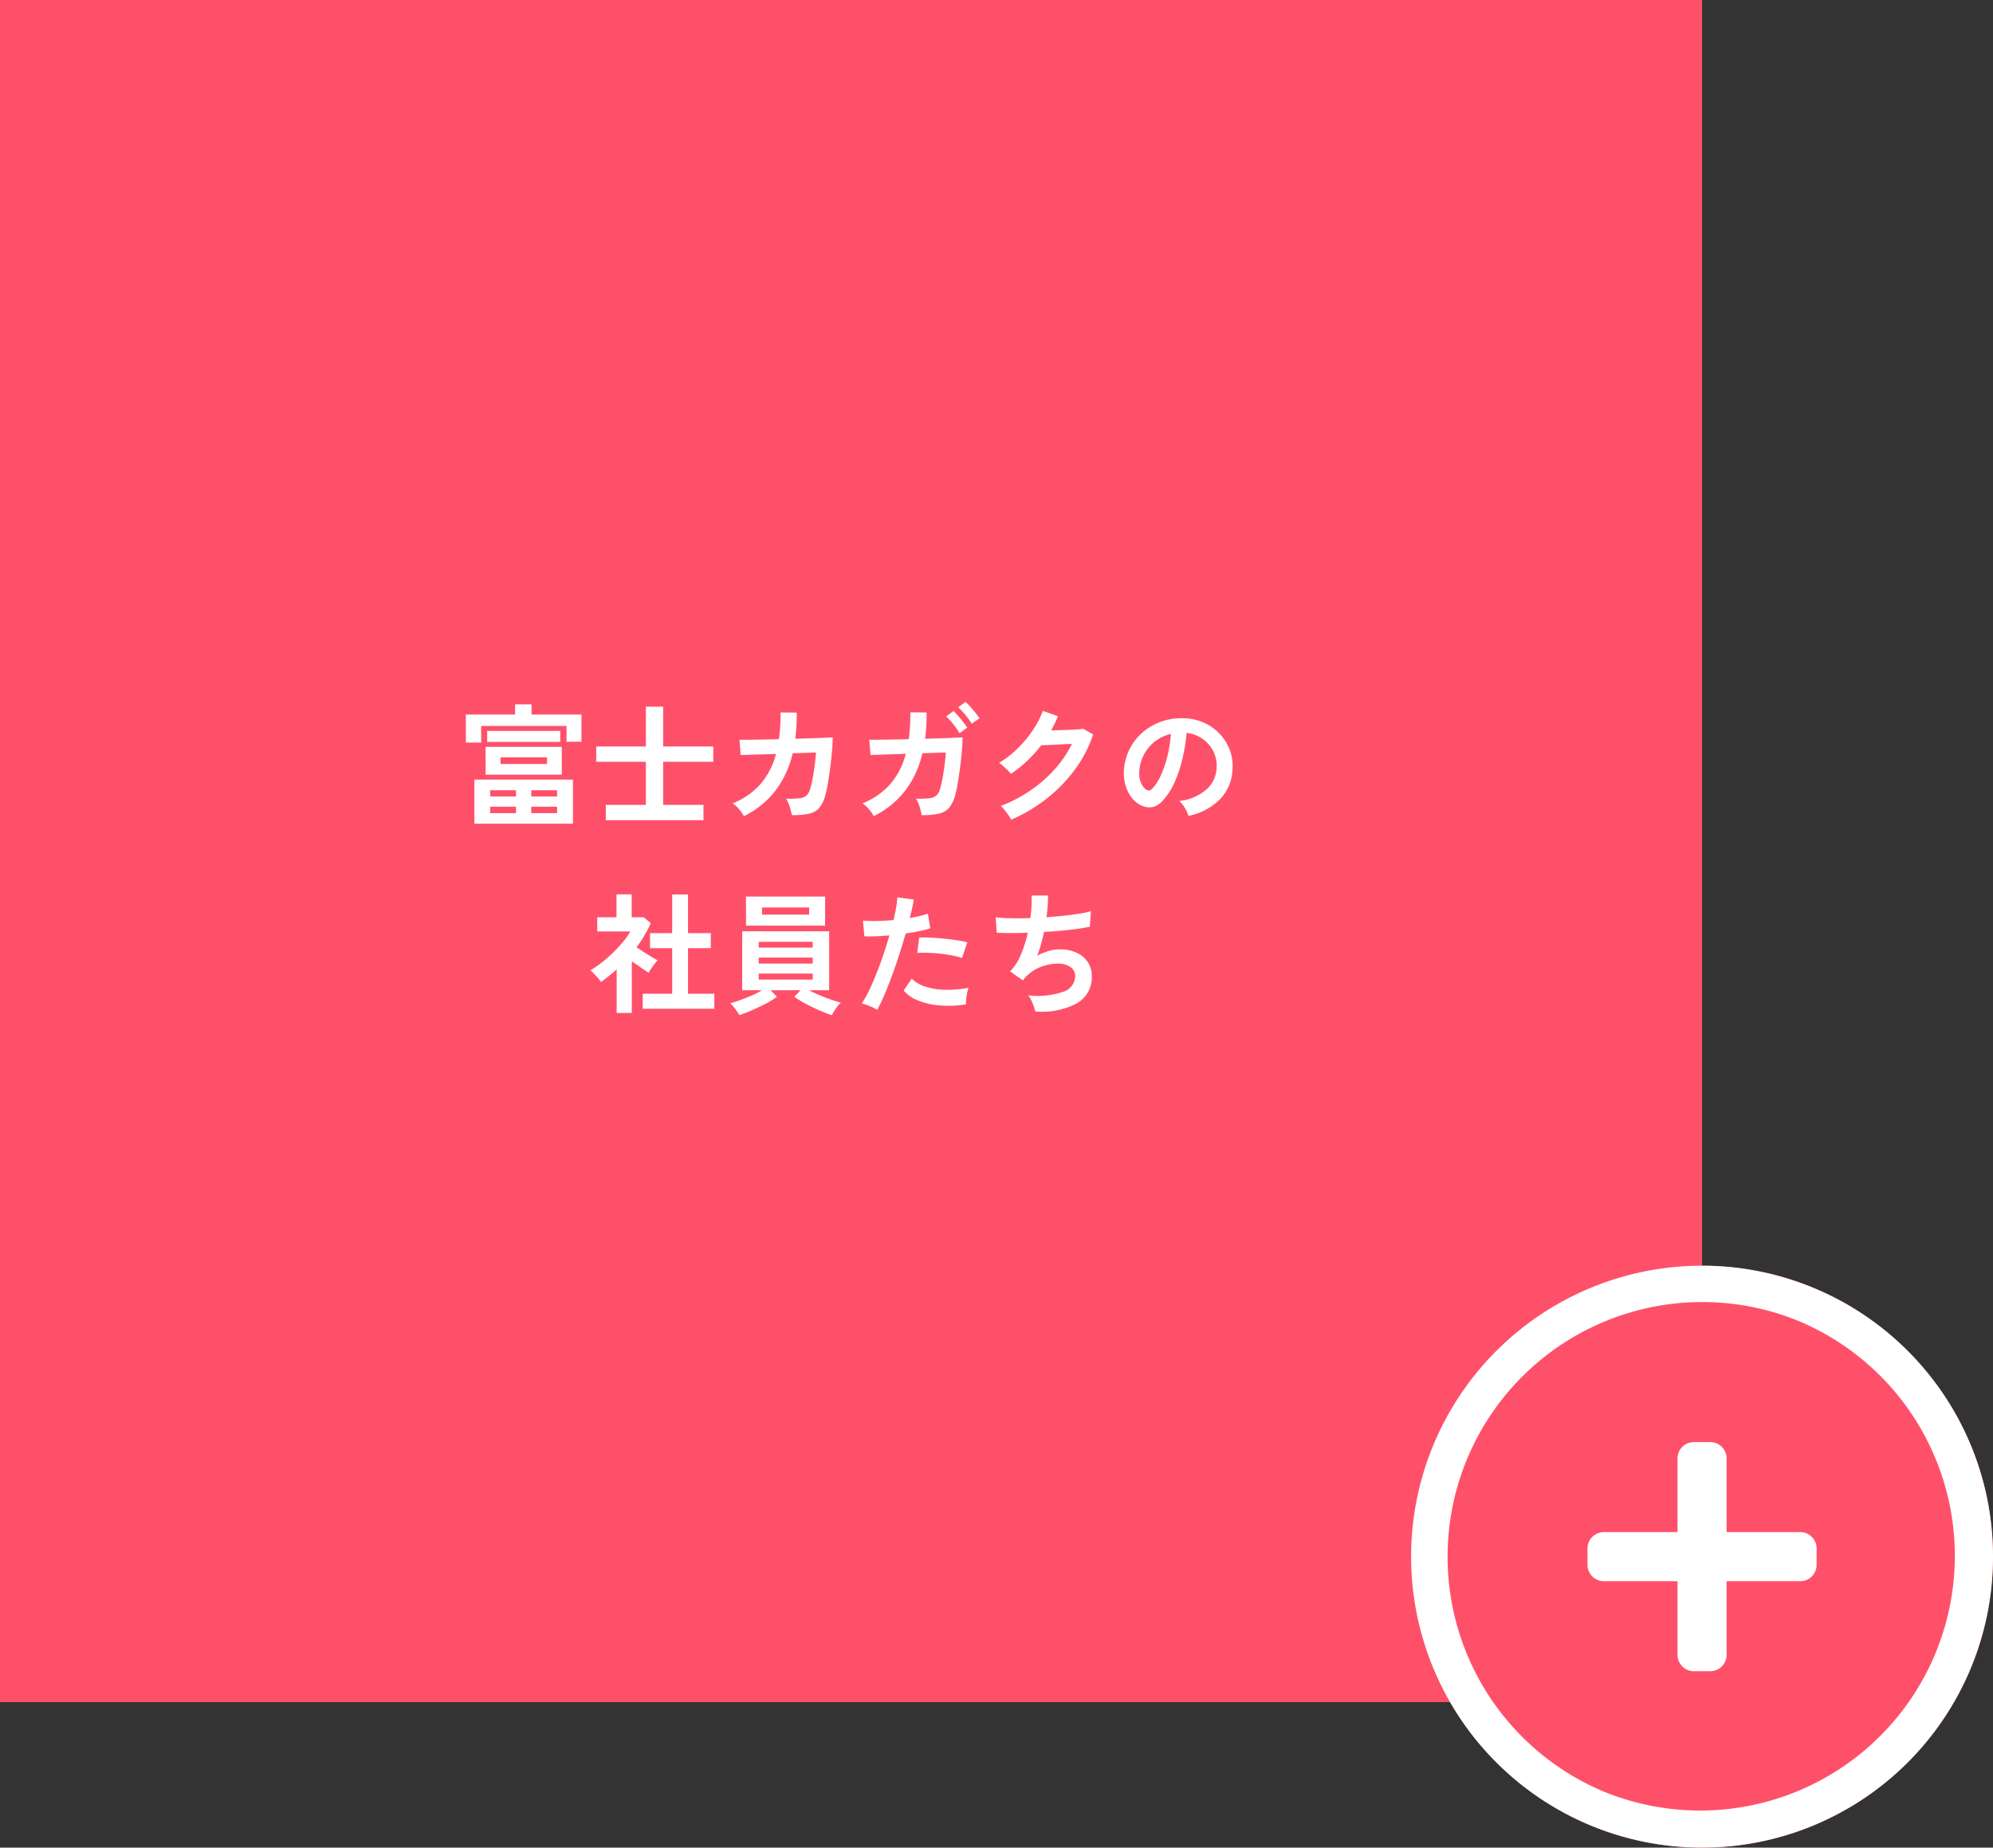
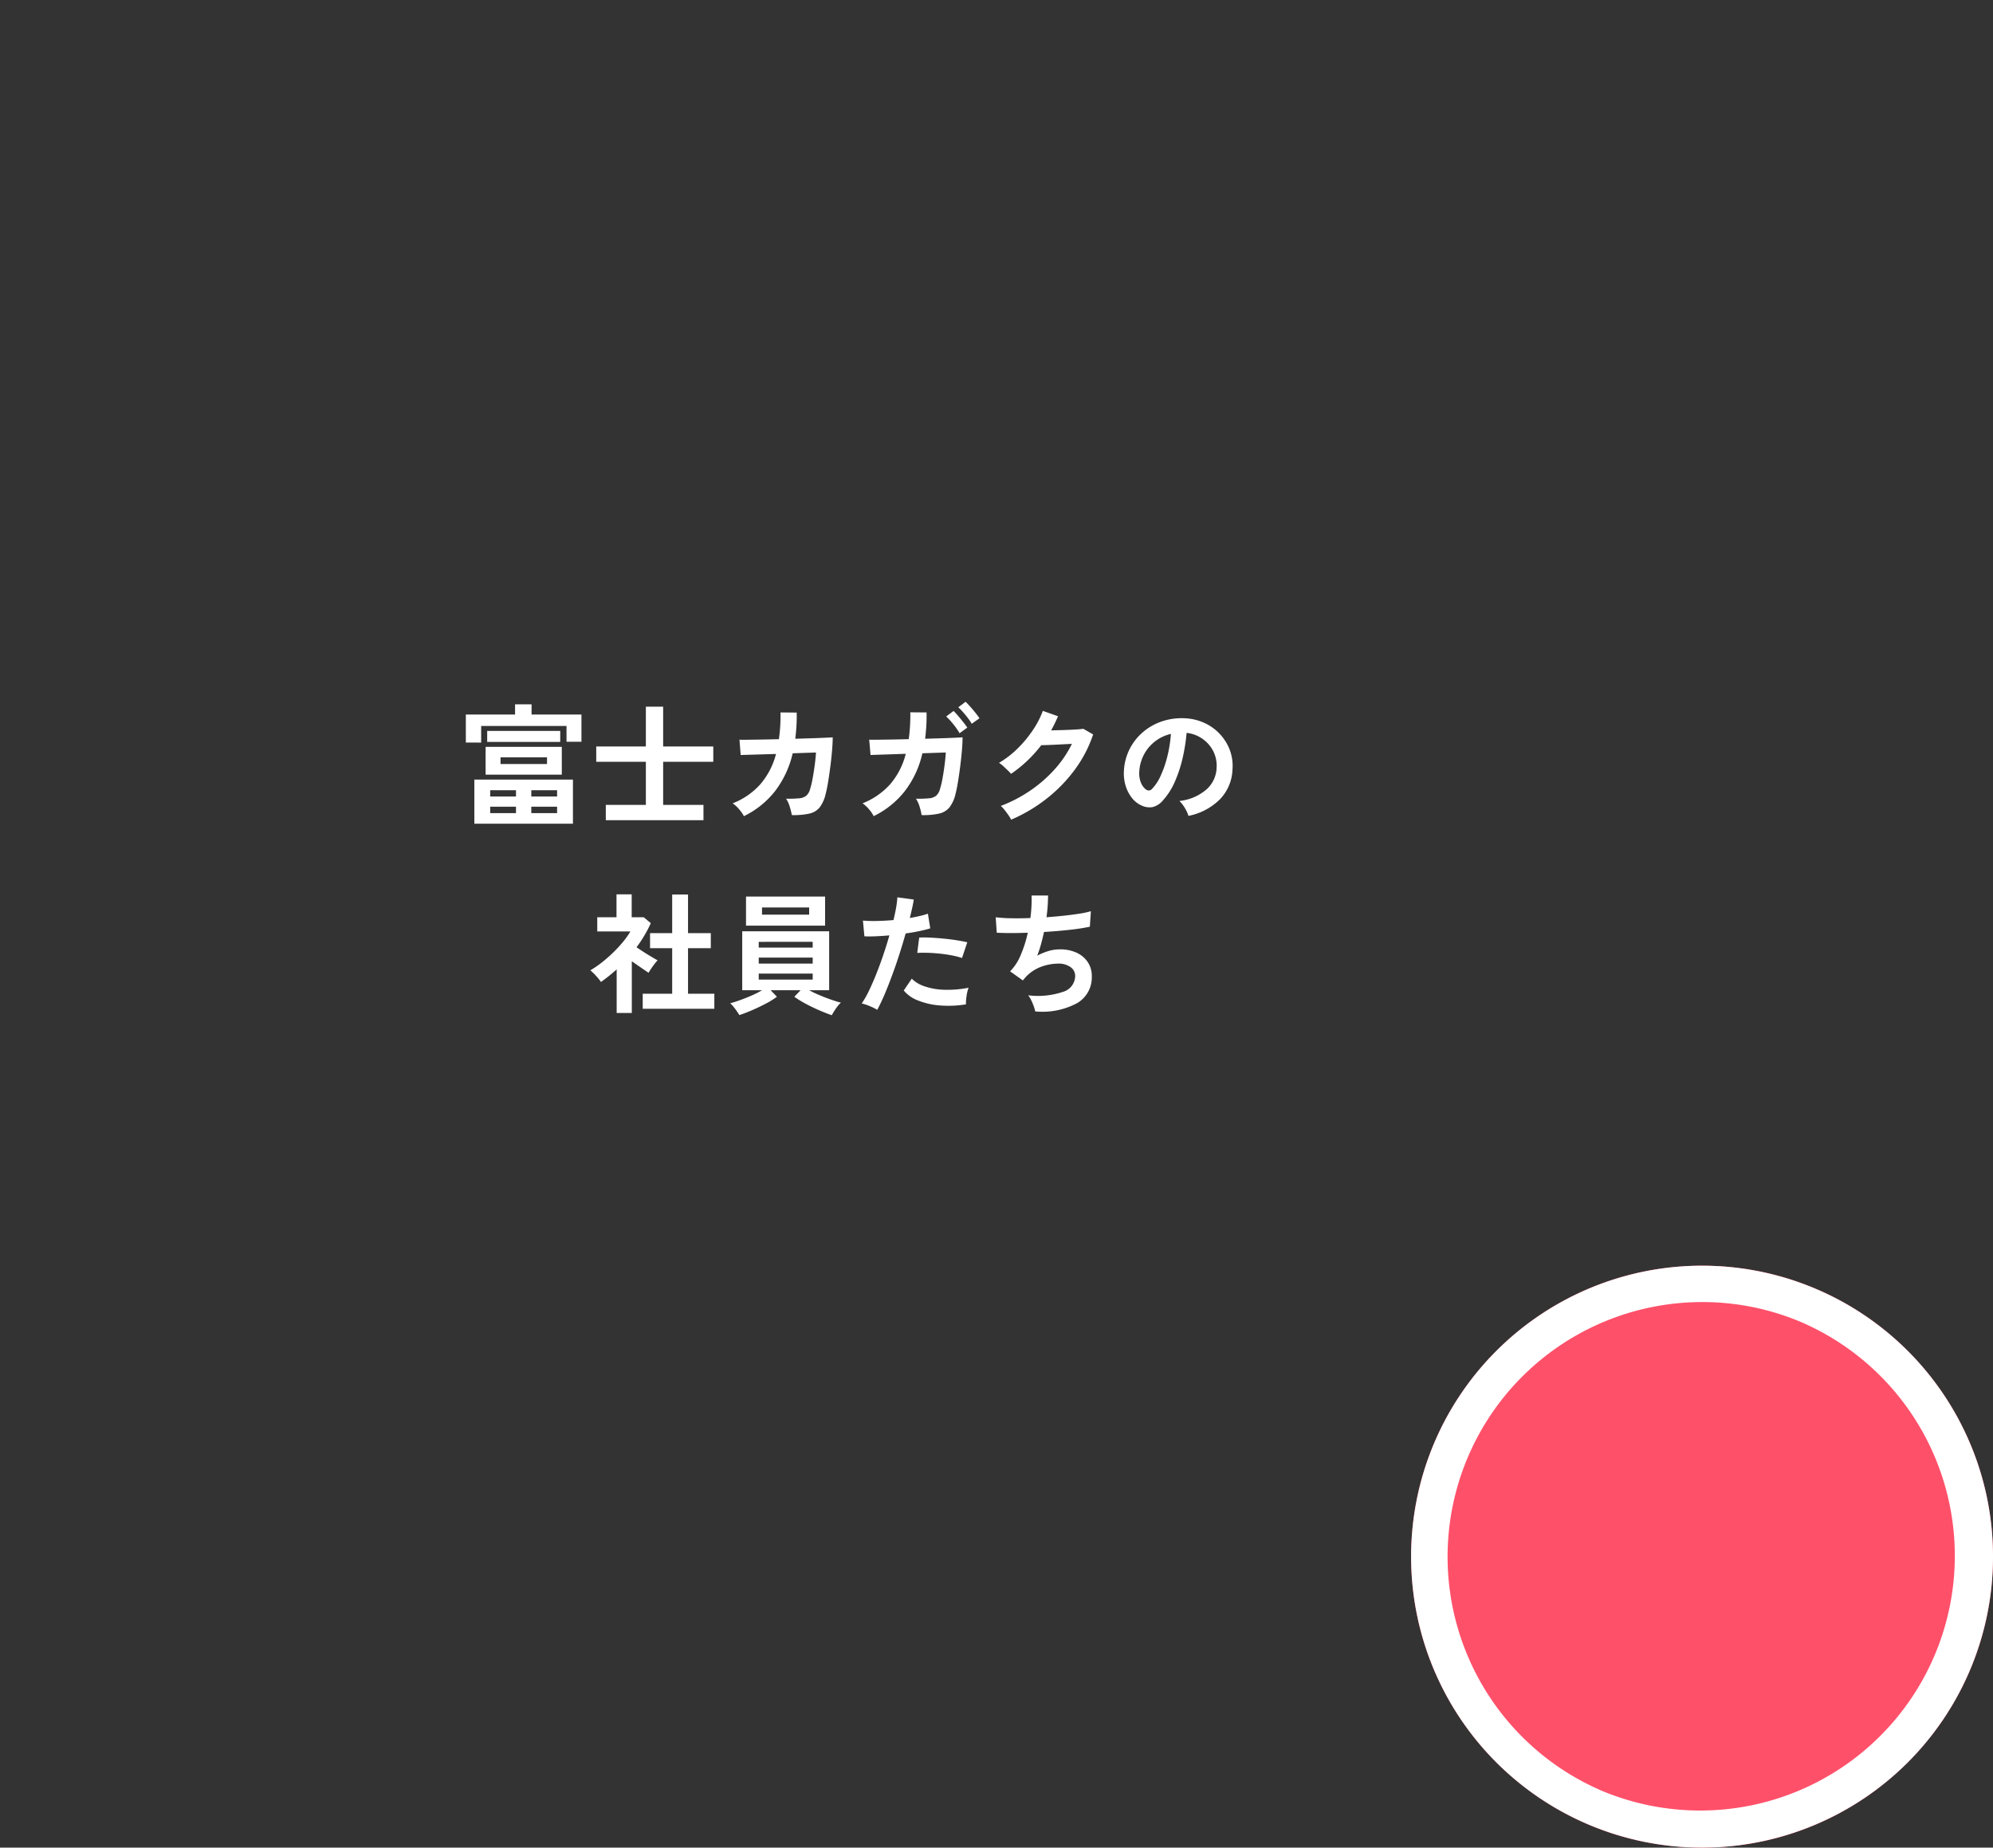
<svg xmlns="http://www.w3.org/2000/svg" width="274" height="254" viewBox="0 0 274 254">
  <rect x="0" y="0" width="274" height="254" fill="#333333" stroke="none" />
  <g transform="translate(-14983 740)">
    <g transform="translate(14813 -1497)">
-       <rect width="234" height="234" transform="translate(170 757)" fill="#ff506a" />
      <circle cx="40" cy="40" r="40" transform="translate(364 931)" fill="#ff506a" />
      <path d="M40,5A35.011,35.011,0,0,0,26.378,72.252a35.01,35.01,0,0,0,27.244-64.5A34.776,34.776,0,0,0,40,5m0-5A40,40,0,1,1,0,40,40,40,0,0,1,40,0Z" transform="translate(364 931)" fill="#fff" />
    </g>
    <path d="M-51.786,1.242V-4.824h13.554V1.242Zm1.548-6.75V-9.324h10.476v3.816Zm-2.718-4.41V-13.77h6.768v-1.4h2.268v1.4h6.858v3.744h-2.052V-12.2H-50.85v2.286Zm2.934-.09V-11.52h10.044v1.512Zm1.836,3.042h6.39v-.918h-6.39Zm-1.422,6.75h3.546V-1.1h-3.546Zm5.652,0h3.546V-1.1h-3.546ZM-49.608-2.5h3.546v-.864h-3.546Zm5.652,0h3.546v-.864h-3.546ZM-33.714.756V-1.35h5.508V-7.272h-6.822V-9.378h6.822V-14.85h2.376v5.472h6.894v2.106H-25.83V-1.35h5.544V.756ZM-14.724.2a4.944,4.944,0,0,0-.657-.936,4.444,4.444,0,0,0-.891-.828A9.9,9.9,0,0,0-12.5-4.149a10.345,10.345,0,0,0,2.187-4.2l-4.86.144-.162-2.106q.234.018,1.026.009t1.944-.027q1.152-.018,2.448-.054A22.07,22.07,0,0,0-9.7-14.058l2.232.018q.018.954-.036,1.854t-.162,1.746q1.26-.036,2.358-.072t1.845-.072q.747-.036.945-.054,0,.756-.09,1.818t-.234,2.187q-.144,1.125-.306,2.115t-.324,1.6a4.97,4.97,0,0,1-.819,1.89,2.52,2.52,0,0,1-1.422.873A9.953,9.953,0,0,1-8.136.054a9.344,9.344,0,0,0-.279-1.116A4.154,4.154,0,0,0-8.928-2.2a15.147,15.147,0,0,0,1.8-.054,1.774,1.774,0,0,0,.981-.36,1.84,1.84,0,0,0,.513-.882,11.9,11.9,0,0,0,.342-1.422Q-5.13-5.778-5-6.741t.18-1.809l-3.2.108a13.563,13.563,0,0,1-2.439,5.22A12.257,12.257,0,0,1-14.724.2ZM3.114.2a4.259,4.259,0,0,0-.639-.936,4.444,4.444,0,0,0-.891-.828A10.006,10.006,0,0,0,5.346-4.149,10.119,10.119,0,0,0,7.524-8.37l-4.842.162L2.5-10.314q.234.018,1.026.009t1.953-.027q1.161-.018,2.457-.054a25.142,25.142,0,0,0,.216-3.69l2.232.018q.018.972-.036,1.872t-.162,1.746q1.26-.036,2.349-.072t1.845-.072q.756-.036.954-.054,0,.756-.09,1.809t-.234,2.187q-.144,1.134-.306,2.124t-.324,1.6a4.876,4.876,0,0,1-.828,1.89,2.565,2.565,0,0,1-1.431.873A9.953,9.953,0,0,1,9.7.054a7.075,7.075,0,0,0-.261-1.116A4.154,4.154,0,0,0,8.928-2.2a15.147,15.147,0,0,0,1.8-.054,1.774,1.774,0,0,0,.981-.36,1.84,1.84,0,0,0,.513-.882,11.9,11.9,0,0,0,.342-1.422q.162-.864.288-1.827t.18-1.809L9.81-8.442a13.3,13.3,0,0,1-2.43,5.22A12.345,12.345,0,0,1,3.114.2ZM14.922-11.2a9.067,9.067,0,0,0-.864-1.242,10.021,10.021,0,0,0-.972-1.062l1.008-.756a8.262,8.262,0,0,1,.621.666q.369.432.72.873t.549.747Zm1.674-1.3a7.235,7.235,0,0,0-.54-.8q-.324-.423-.675-.819a7.321,7.321,0,0,0-.639-.648l1.008-.756q.252.234.63.657t.729.864q.351.441.549.747ZM22.014.684a4.338,4.338,0,0,0-.378-.63q-.252-.36-.531-.711a3.917,3.917,0,0,0-.513-.549,19.311,19.311,0,0,0,4.059-2.115A18.478,18.478,0,0,0,28-6.246a15.138,15.138,0,0,0,2.367-3.492q-.756.036-1.611.081T27.2-9.585q-.7.027-1.044.027a18.27,18.27,0,0,1-1.935,2.151A17.4,17.4,0,0,1,22-5.616a6.065,6.065,0,0,0-.459-.486q-.3-.288-.612-.576a3.747,3.747,0,0,0-.585-.45,12.834,12.834,0,0,0,2.52-1.935,16.181,16.181,0,0,0,2.106-2.52,12.462,12.462,0,0,0,1.4-2.691l2.088.738q-.216.5-.45.99t-.5.954q.774-.018,1.683-.045t1.665-.072q.756-.045,1.08-.1l1.35.774a17.309,17.309,0,0,1-2.493,4.806A20.511,20.511,0,0,1,26.9-2.214,21.658,21.658,0,0,1,22.014.684ZM46.386.162a3.462,3.462,0,0,0-.27-.684,5.868,5.868,0,0,0-.459-.765,3.879,3.879,0,0,0-.513-.6A6.771,6.771,0,0,0,48.9-3.5a4.159,4.159,0,0,0,1.359-2.907,4.437,4.437,0,0,0-.486-2.376,4.644,4.644,0,0,0-1.521-1.692,4.638,4.638,0,0,0-2.115-.774,25.243,25.243,0,0,1-.54,3.42,17.911,17.911,0,0,1-1.071,3.276,9.449,9.449,0,0,1-1.647,2.592,2.727,2.727,0,0,1-1.431.918,2.567,2.567,0,0,1-1.467-.2,3.5,3.5,0,0,1-1.332-1.026,4.962,4.962,0,0,1-.882-1.665,5.812,5.812,0,0,1-.252-2.061,7.506,7.506,0,0,1,.774-3,7.532,7.532,0,0,1,1.836-2.349,7.88,7.88,0,0,1,2.646-1.494,8.472,8.472,0,0,1,3.186-.414,7.164,7.164,0,0,1,2.574.612,6.713,6.713,0,0,1,2.115,1.485,6.7,6.7,0,0,1,1.4,2.187,6.231,6.231,0,0,1,.4,2.718,6.207,6.207,0,0,1-1.728,4.131A8.384,8.384,0,0,1,46.386.162Zm-5.85-3.636a.694.694,0,0,0,.414.144.622.622,0,0,0,.432-.216,6.352,6.352,0,0,0,1.2-1.836A14.924,14.924,0,0,0,43.5-8.064a17.841,17.841,0,0,0,.477-3.042,5.554,5.554,0,0,0-2.2,1.044,5.574,5.574,0,0,0-1.521,1.827,5.718,5.718,0,0,0-.63,2.349,3.39,3.39,0,0,0,.225,1.467A2.222,2.222,0,0,0,40.536-3.474ZM-28.638,26.684v-2.07h4.05V18.35H-27.63V16.28h3.042V10.97h2.178v5.31h3.132v2.07H-22.41v6.264h3.618v2.07Zm-3.582.576V21.266q-.5.45-1.044.891t-1.116.837a6.6,6.6,0,0,0-.684-.846,8.7,8.7,0,0,0-.774-.756,13.46,13.46,0,0,0,1.521-1.035,19.3,19.3,0,0,0,1.575-1.368,18.082,18.082,0,0,0,1.4-1.512,10.257,10.257,0,0,0,1.008-1.431h-4.554V14.1h2.646v-3.15h2.088V14.1h1.656l.972.81a17.525,17.525,0,0,1-1.962,3.312q.468.324,1.017.675t1.053.648q.5.3.828.477a5.266,5.266,0,0,0-.423.495q-.243.315-.468.648t-.351.567q-.486-.324-1.1-.747t-1.206-.837v7.11Zm29.574.306q-.792-.27-1.764-.693t-1.872-.909a13.012,13.012,0,0,1-1.512-.936l.864-.9h-4.122l.864.9a11.118,11.118,0,0,1-1.494.927q-.9.477-1.872.9t-1.8.693q-.126-.216-.342-.531t-.459-.612a3.539,3.539,0,0,0-.459-.477q.54-.144,1.323-.423t1.611-.639a12.638,12.638,0,0,0,1.458-.738h-2.736v-8.1H-3.006v8.1H-5.76a14.667,14.667,0,0,0,1.467.7q.819.342,1.6.612t1.305.4a3.283,3.283,0,0,0-.468.5A7.643,7.643,0,0,0-2.313,27Q-2.52,27.332-2.646,27.566Zm-11.79-12.312v-4H-3.564v4Zm2.2-1.512h6.48v-.99h-6.48Zm-.45,8.928h7.416v-.828H-12.69Zm0-2.2h7.416v-.828H-12.69Zm0-2.2h7.416v-.792H-12.69ZM3.6,26.828a6.764,6.764,0,0,0-1.026-.513,7.138,7.138,0,0,0-1.1-.369,12.566,12.566,0,0,0,.972-1.7q.5-1.035,1.008-2.3T4.428,19.3q.468-1.377.846-2.709-1.026.09-1.935.126t-1.5,0l-.2-2.16a17,17,0,0,0,1.863.054q1.125-.018,2.331-.126.234-.936.369-1.728a13.023,13.023,0,0,0,.171-1.4l2.25.306q-.072.522-.216,1.161t-.324,1.377q.738-.126,1.386-.279a10.253,10.253,0,0,0,1.1-.315l.324,2.016q-.558.18-1.449.369t-1.935.333q-.4,1.422-.882,2.925T5.616,22.166q-.522,1.422-1.035,2.619T3.6,26.828Zm12.2-.756a14.686,14.686,0,0,1-3.663.144,10.03,10.03,0,0,1-2.988-.7,4.645,4.645,0,0,1-1.9-1.35l1.1-1.62A4.548,4.548,0,0,0,10.125,23.6a9.168,9.168,0,0,0,2.682.468,14.927,14.927,0,0,0,3.357-.279,5.045,5.045,0,0,0-.279,1.134A6.517,6.517,0,0,0,15.8,26.072Zm-.54-6.372a11.265,11.265,0,0,0-1.368-.351q-.774-.153-1.629-.243t-1.674-.117q-.819-.027-1.485.009l.27-2.106A14.45,14.45,0,0,1,10.9,16.9q.873.045,1.818.135t1.8.225q.855.135,1.467.279Zm10.062,7.344a4.508,4.508,0,0,0-.207-.729,8.351,8.351,0,0,0-.351-.828,3.109,3.109,0,0,0-.414-.657,10.781,10.781,0,0,0,4.734-.459A2.309,2.309,0,0,0,30.816,22.2a1.47,1.47,0,0,0-.657-1.26,2.8,2.8,0,0,0-1.665-.468,6.887,6.887,0,0,0-2.376.441A5.589,5.589,0,0,0,23.94,22.4l-.153.189q-.081.1-.171.189L21.87,21.536a6.971,6.971,0,0,0,1.476-2.286,16.749,16.749,0,0,0,.954-3.024q-2.5.09-4.266,0L19.89,14.1a18.73,18.73,0,0,0,2.052.135q1.26.027,2.718-.027a18.993,18.993,0,0,0,.162-3.1H27.09a23.614,23.614,0,0,1-.216,2.988q1.26-.09,2.43-.216t2.124-.279a12.144,12.144,0,0,0,1.548-.333L32.832,15.4a27.382,27.382,0,0,1-2.754.423q-1.692.189-3.546.3-.18.828-.405,1.656a15.182,15.182,0,0,1-.531,1.6,8.618,8.618,0,0,1,1.557-.639,5.369,5.369,0,0,1,1.521-.225,5.3,5.3,0,0,1,2.277.432,3.715,3.715,0,0,1,1.575,1.287,3.453,3.453,0,0,1,.576,2.007,4.089,4.089,0,0,1-2,3.654A10.125,10.125,0,0,1,25.326,27.044Z" transform="translate(15100 -628)" fill="#fff" />
-     <path d="M29.25,14.625H19.125V4.5a2.25,2.25,0,0,0-2.25-2.25h-2.25a2.25,2.25,0,0,0-2.25,2.25V14.625H2.25A2.25,2.25,0,0,0,0,16.875v2.25a2.25,2.25,0,0,0,2.25,2.25H12.375V31.5a2.25,2.25,0,0,0,2.25,2.25h2.25a2.25,2.25,0,0,0,2.25-2.25V21.375H29.25a2.25,2.25,0,0,0,2.25-2.25v-2.25A2.25,2.25,0,0,0,29.25,14.625Z" transform="translate(15201.25 -544)" fill="#fff" />
  </g>
</svg>